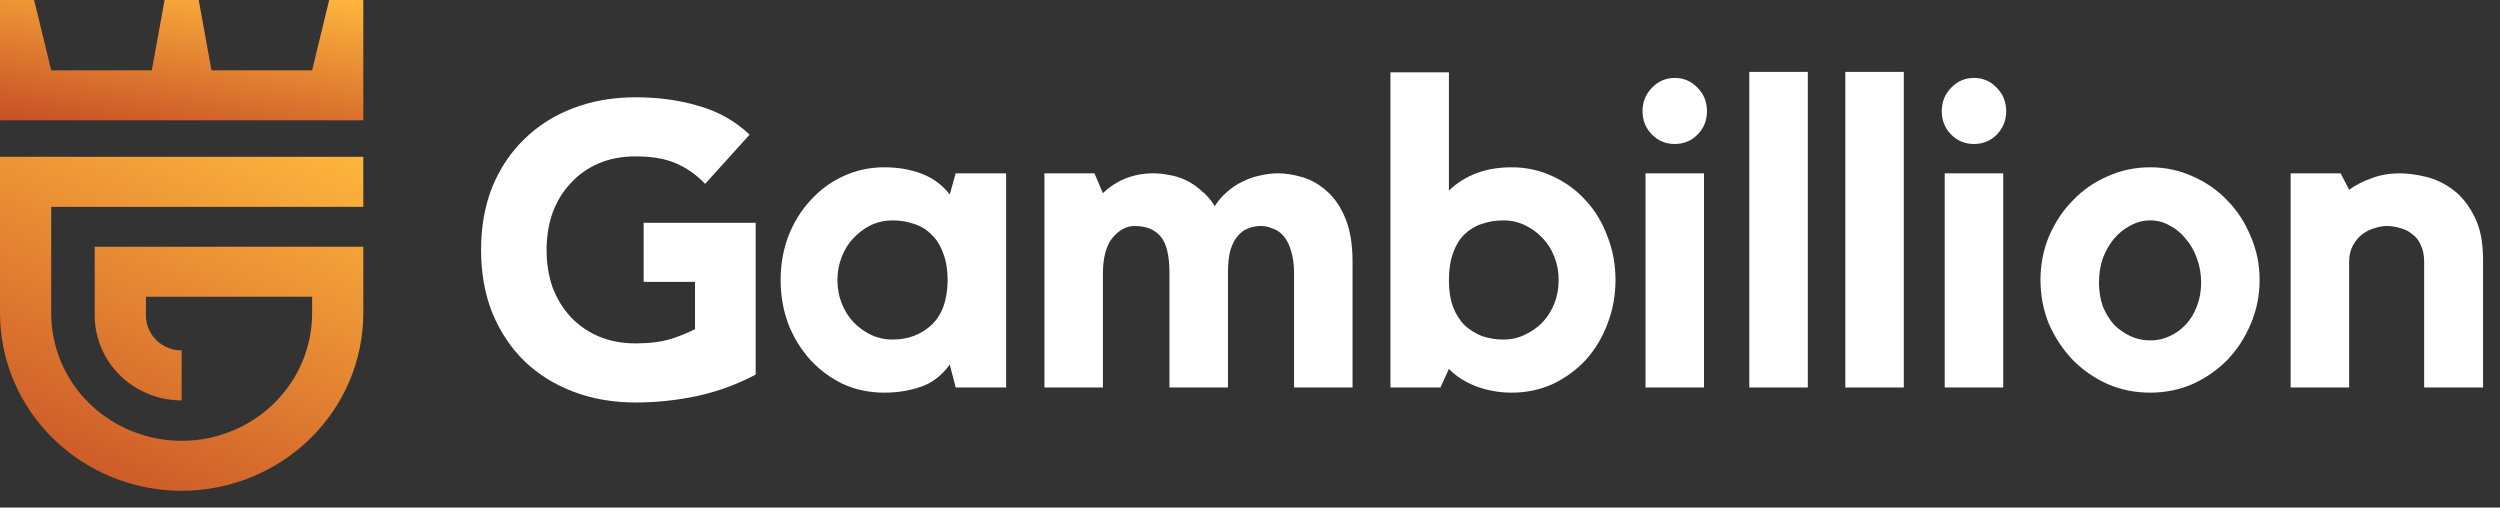
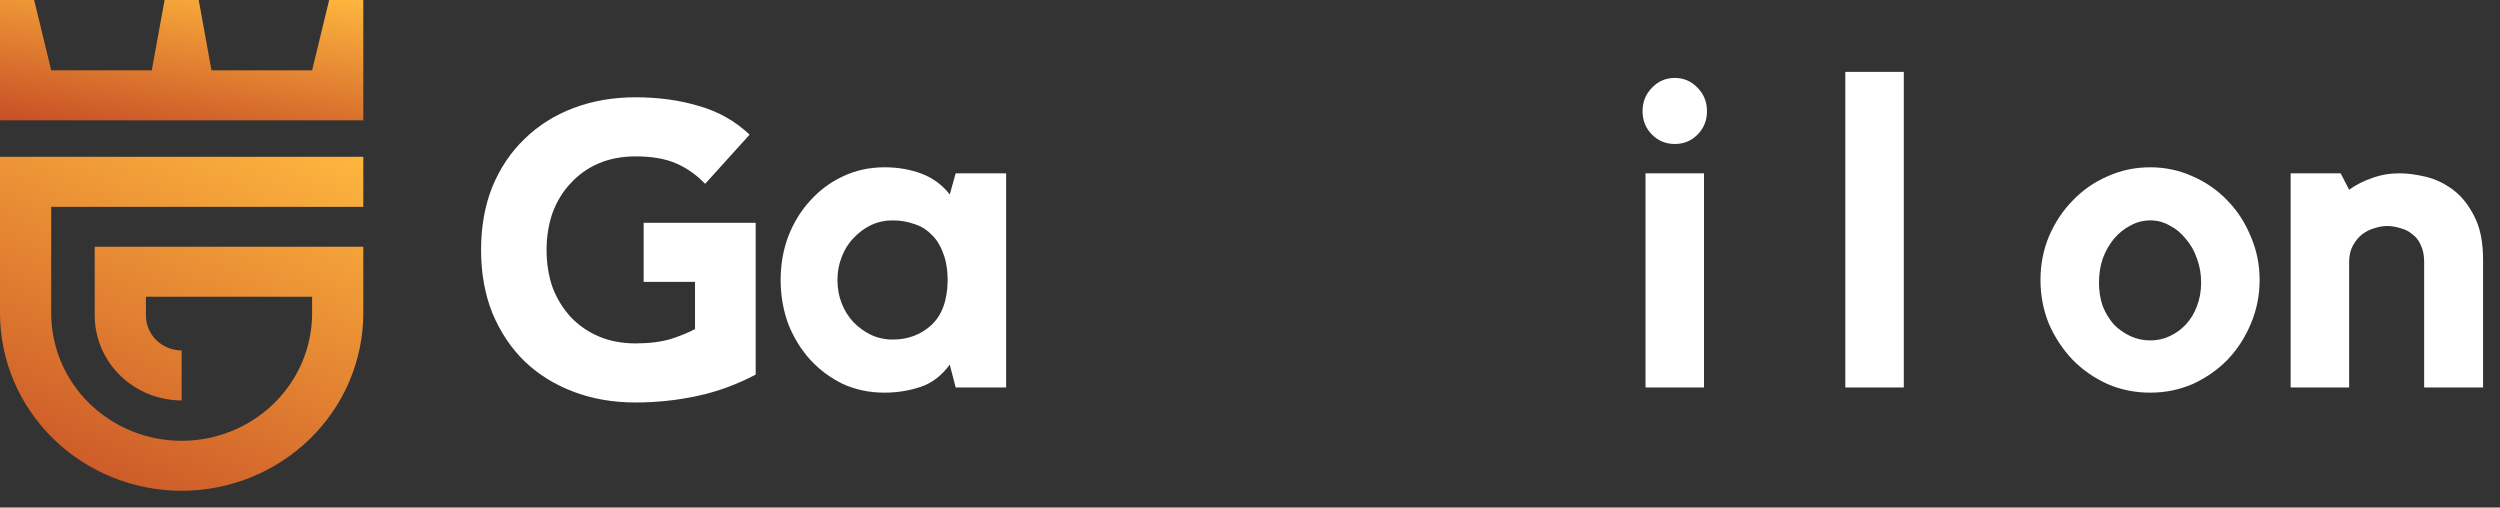
<svg xmlns="http://www.w3.org/2000/svg" width="133" height="27" viewBox="0 0 133 27" fill="none">
  <rect x="0" y="0" width="133" height="27" fill="#333333" stroke="none" />
  <path d="M127.657 9.221C128.078 9.221 128.544 9.282 129.055 9.405C129.566 9.527 130.047 9.757 130.498 10.094C130.949 10.431 131.324 10.898 131.625 11.495C131.941 12.092 132.099 12.865 132.099 13.815V20.613H128.965V13.93C128.965 13.577 128.904 13.279 128.784 13.034C128.679 12.789 128.529 12.597 128.333 12.46C128.153 12.306 127.942 12.199 127.702 12.138C127.461 12.062 127.221 12.023 126.98 12.023C126.785 12.023 126.567 12.062 126.327 12.138C126.101 12.199 125.883 12.306 125.673 12.46C125.477 12.613 125.312 12.812 125.177 13.057C125.041 13.302 124.974 13.593 124.974 13.93V20.613H121.862V9.221H124.523L124.974 10.094C125.334 9.834 125.74 9.627 126.191 9.474C126.642 9.305 127.131 9.221 127.657 9.221Z" fill="white" />
  <path d="M114.394 8.9C115.191 8.9 115.942 9.061 116.649 9.382C117.355 9.688 117.971 10.117 118.498 10.668C119.024 11.204 119.437 11.84 119.738 12.575C120.053 13.294 120.211 14.068 120.211 14.895C120.211 15.722 120.053 16.502 119.738 17.237C119.437 17.957 119.024 18.593 118.498 19.144C117.971 19.68 117.355 20.108 116.649 20.43C115.942 20.736 115.191 20.889 114.394 20.889C113.582 20.889 112.823 20.736 112.117 20.43C111.41 20.108 110.794 19.68 110.268 19.144C109.742 18.593 109.321 17.957 109.005 17.237C108.705 16.502 108.554 15.722 108.554 14.895C108.554 14.068 108.705 13.294 109.005 12.575C109.321 11.84 109.742 11.204 110.268 10.668C110.794 10.117 111.41 9.688 112.117 9.382C112.823 9.061 113.582 8.9 114.394 8.9ZM114.394 18.11C114.77 18.11 115.115 18.034 115.431 17.881C115.762 17.727 116.047 17.521 116.288 17.26C116.543 16.985 116.739 16.663 116.874 16.296C117.025 15.913 117.1 15.492 117.1 15.032C117.1 14.573 117.025 14.144 116.874 13.746C116.739 13.348 116.543 13.004 116.288 12.713C116.047 12.406 115.762 12.169 115.431 12.001C115.115 11.817 114.77 11.725 114.394 11.725C114.018 11.725 113.665 11.817 113.334 12.001C113.004 12.169 112.71 12.406 112.455 12.713C112.214 13.004 112.019 13.348 111.869 13.746C111.733 14.144 111.666 14.573 111.666 15.032C111.666 15.492 111.733 15.913 111.869 16.296C112.019 16.663 112.214 16.985 112.455 17.26C112.71 17.521 113.004 17.727 113.334 17.881C113.665 18.034 114.018 18.11 114.394 18.11Z" fill="white" />
-   <path d="M106.571 20.614H103.459V9.222H106.571V20.614ZM105.015 7.66C104.534 7.66 104.128 7.491 103.798 7.154C103.467 6.817 103.302 6.404 103.302 5.914C103.302 5.424 103.467 5.011 103.798 4.674C104.128 4.322 104.534 4.146 105.015 4.146C105.496 4.146 105.902 4.322 106.233 4.674C106.563 5.011 106.729 5.424 106.729 5.914C106.729 6.404 106.563 6.817 106.233 7.154C105.902 7.491 105.496 7.66 105.015 7.66Z" fill="white" />
  <path d="M98.171 3.824H101.282V20.614H98.171V3.824Z" fill="white" />
-   <path d="M93.063 3.824H96.175V20.614H93.063V3.824Z" fill="white" />
  <path d="M90.653 20.614H87.542V9.222H90.653V20.614ZM89.098 7.66C88.617 7.66 88.211 7.491 87.88 7.154C87.549 6.817 87.384 6.404 87.384 5.914C87.384 5.424 87.549 5.011 87.88 4.674C88.211 4.322 88.617 4.146 89.098 4.146C89.579 4.146 89.984 4.322 90.315 4.674C90.646 5.011 90.811 5.424 90.811 5.914C90.811 6.404 90.646 6.817 90.315 7.154C89.984 7.491 89.579 7.66 89.098 7.66Z" fill="white" />
-   <path d="M80.419 8.9C81.201 8.9 81.93 9.06 82.607 9.382C83.283 9.688 83.869 10.117 84.365 10.668C84.861 11.204 85.245 11.84 85.515 12.575C85.801 13.294 85.944 14.068 85.944 14.894C85.944 15.721 85.801 16.502 85.515 17.237C85.245 17.957 84.861 18.592 84.365 19.144C83.869 19.68 83.283 20.108 82.607 20.43C81.93 20.736 81.201 20.889 80.419 20.889C79.758 20.889 79.119 20.774 78.503 20.545C77.902 20.3 77.428 19.993 77.082 19.626L76.632 20.613H73.971V3.847H77.082V10.14C77.939 9.313 79.052 8.9 80.419 8.9ZM79.991 18.064C80.397 18.064 80.773 17.98 81.118 17.811C81.479 17.643 81.795 17.421 82.066 17.145C82.336 16.854 82.546 16.517 82.697 16.135C82.847 15.752 82.922 15.338 82.922 14.894C82.922 14.466 82.847 14.06 82.697 13.677C82.546 13.279 82.336 12.942 82.066 12.666C81.795 12.376 81.479 12.146 81.118 11.977C80.773 11.809 80.397 11.725 79.991 11.725C79.585 11.725 79.202 11.786 78.841 11.909C78.496 12.016 78.187 12.2 77.917 12.46C77.661 12.705 77.458 13.034 77.308 13.447C77.158 13.845 77.082 14.343 77.082 14.94C77.082 15.476 77.158 15.943 77.308 16.341C77.458 16.724 77.661 17.046 77.917 17.306C78.187 17.551 78.496 17.742 78.841 17.88C79.202 18.003 79.585 18.064 79.991 18.064Z" fill="white" />
-   <path d="M67.987 9.221C68.393 9.221 68.829 9.29 69.295 9.428C69.761 9.566 70.189 9.811 70.58 10.163C70.986 10.515 71.317 10.997 71.572 11.61C71.828 12.222 71.956 13.003 71.956 13.953V20.613H68.844V14.527C68.844 14.068 68.791 13.677 68.686 13.355C68.596 13.034 68.468 12.774 68.303 12.575C68.138 12.376 67.942 12.238 67.717 12.161C67.506 12.069 67.288 12.023 67.063 12.023C66.853 12.023 66.642 12.062 66.432 12.138C66.221 12.215 66.033 12.345 65.868 12.529C65.703 12.712 65.567 12.965 65.462 13.287C65.372 13.608 65.327 14.014 65.327 14.504V20.613H62.215V14.527C62.215 13.593 62.057 12.942 61.742 12.575C61.426 12.207 60.968 12.023 60.366 12.023C59.93 12.023 59.54 12.23 59.194 12.643C58.848 13.057 58.675 13.7 58.675 14.573V20.613H55.564V9.221H58.224L58.675 10.278C59.021 9.941 59.419 9.681 59.87 9.497C60.336 9.313 60.832 9.221 61.358 9.221C61.629 9.221 61.915 9.252 62.215 9.313C62.516 9.359 62.809 9.451 63.095 9.589C63.38 9.726 63.651 9.91 63.906 10.14C64.177 10.354 64.417 10.63 64.628 10.967C64.808 10.676 65.026 10.423 65.282 10.209C65.537 9.979 65.815 9.795 66.116 9.658C66.416 9.504 66.725 9.397 67.04 9.336C67.371 9.259 67.687 9.221 67.987 9.221Z" fill="white" />
  <path d="M53.526 9.221V20.614H50.842L50.527 19.396C50.091 19.994 49.565 20.392 48.948 20.591C48.347 20.79 47.716 20.889 47.054 20.889C46.258 20.889 45.521 20.736 44.845 20.43C44.183 20.108 43.605 19.68 43.109 19.144C42.612 18.593 42.222 17.957 41.936 17.237C41.666 16.502 41.53 15.722 41.53 14.895C41.53 14.068 41.666 13.294 41.936 12.575C42.222 11.84 42.612 11.204 43.109 10.668C43.605 10.117 44.183 9.688 44.845 9.382C45.521 9.061 46.258 8.9 47.054 8.9C47.776 8.9 48.437 9.015 49.039 9.244C49.64 9.474 50.136 9.842 50.527 10.347L50.842 9.221H53.526ZM50.414 14.941C50.414 14.343 50.331 13.846 50.166 13.448C50.016 13.034 49.805 12.705 49.535 12.46C49.279 12.2 48.971 12.016 48.61 11.909C48.264 11.786 47.889 11.725 47.483 11.725C47.077 11.725 46.694 11.809 46.333 11.978C45.987 12.146 45.679 12.376 45.408 12.667C45.138 12.942 44.927 13.279 44.777 13.677C44.627 14.06 44.552 14.466 44.552 14.895C44.552 15.339 44.627 15.752 44.777 16.135C44.927 16.518 45.138 16.855 45.408 17.145C45.679 17.421 45.987 17.643 46.333 17.812C46.694 17.98 47.077 18.064 47.483 18.064C48.294 18.064 48.978 17.812 49.535 17.306C50.106 16.786 50.399 15.997 50.414 14.941Z" fill="white" />
  <path d="M40.202 19.928C39.213 20.452 38.18 20.83 37.104 21.063C36.028 21.295 34.931 21.412 33.812 21.412C32.621 21.412 31.524 21.223 30.52 20.844C29.516 20.466 28.648 19.928 27.916 19.23C27.185 18.517 26.611 17.658 26.195 16.655C25.793 15.651 25.593 14.531 25.593 13.294C25.593 12.057 25.793 10.937 26.195 9.933C26.611 8.93 27.185 8.079 27.916 7.38C28.648 6.667 29.516 6.122 30.52 5.744C31.524 5.365 32.621 5.176 33.812 5.176C35.031 5.176 36.15 5.329 37.169 5.635C38.201 5.925 39.105 6.435 39.88 7.162L37.513 9.781C37.054 9.301 36.537 8.937 35.964 8.69C35.39 8.442 34.673 8.319 33.812 8.319C33.095 8.319 32.442 8.442 31.854 8.69C31.28 8.937 30.785 9.286 30.369 9.737C29.953 10.174 29.631 10.697 29.401 11.308C29.186 11.919 29.078 12.581 29.078 13.294C29.078 14.021 29.186 14.691 29.401 15.302C29.631 15.898 29.953 16.422 30.369 16.873C30.785 17.309 31.28 17.651 31.854 17.898C32.442 18.146 33.095 18.269 33.812 18.269C34.544 18.269 35.175 18.189 35.705 18.029C36.236 17.855 36.659 17.68 36.975 17.506V14.996H34.242V11.854H40.202V19.928Z" fill="white" />
  <g clip-path="url(#clip0_3723_70693)">
    <path d="M9.664 26.11C7.102 26.108 4.645 25.112 2.834 23.341C1.022 21.571 0.003 19.171 0 16.667V8.341H19.328V11.006H2.724V16.669C2.724 18.468 3.455 20.193 4.757 21.465C6.058 22.736 7.823 23.451 9.664 23.451C11.504 23.451 13.27 22.736 14.571 21.465C15.873 20.193 16.604 18.468 16.604 16.669V15.787H7.763V16.784C7.763 17.276 7.963 17.749 8.319 18.098C8.676 18.447 9.159 18.643 9.664 18.644V21.303C8.437 21.302 7.261 20.826 6.394 19.978C5.527 19.131 5.04 17.982 5.039 16.784V13.125H19.328V16.669C19.324 19.173 18.305 21.572 16.493 23.342C14.681 25.112 12.225 26.108 9.664 26.11Z" fill="url(#paint0_linear_3723_70693)" />
    <path d="M17.512 0L16.604 3.741H11.251L10.572 0H8.756L8.076 3.741H2.724L1.816 0H0V6.4H19.328V0H17.512Z" fill="url(#paint1_linear_3723_70693)" />
  </g>
  <defs>
    <linearGradient id="paint0_linear_3723_70693" x1="17.797" y1="7.194" x2="4.701" y2="36.855" gradientUnits="userSpaceOnUse">
      <stop stop-color="#FFB83E" />
      <stop offset="1" stop-color="#B52D1E" />
    </linearGradient>
    <linearGradient id="paint1_linear_3723_70693" x1="17.797" y1="-0.413" x2="15.817" y2="12.039" gradientUnits="userSpaceOnUse">
      <stop stop-color="#FFB83E" />
      <stop offset="1" stop-color="#B52D1E" />
    </linearGradient>
    <clipPath id="clip0_3723_70693">
      <rect width="19.328" height="26.107" fill="white" />
    </clipPath>
  </defs>
</svg>